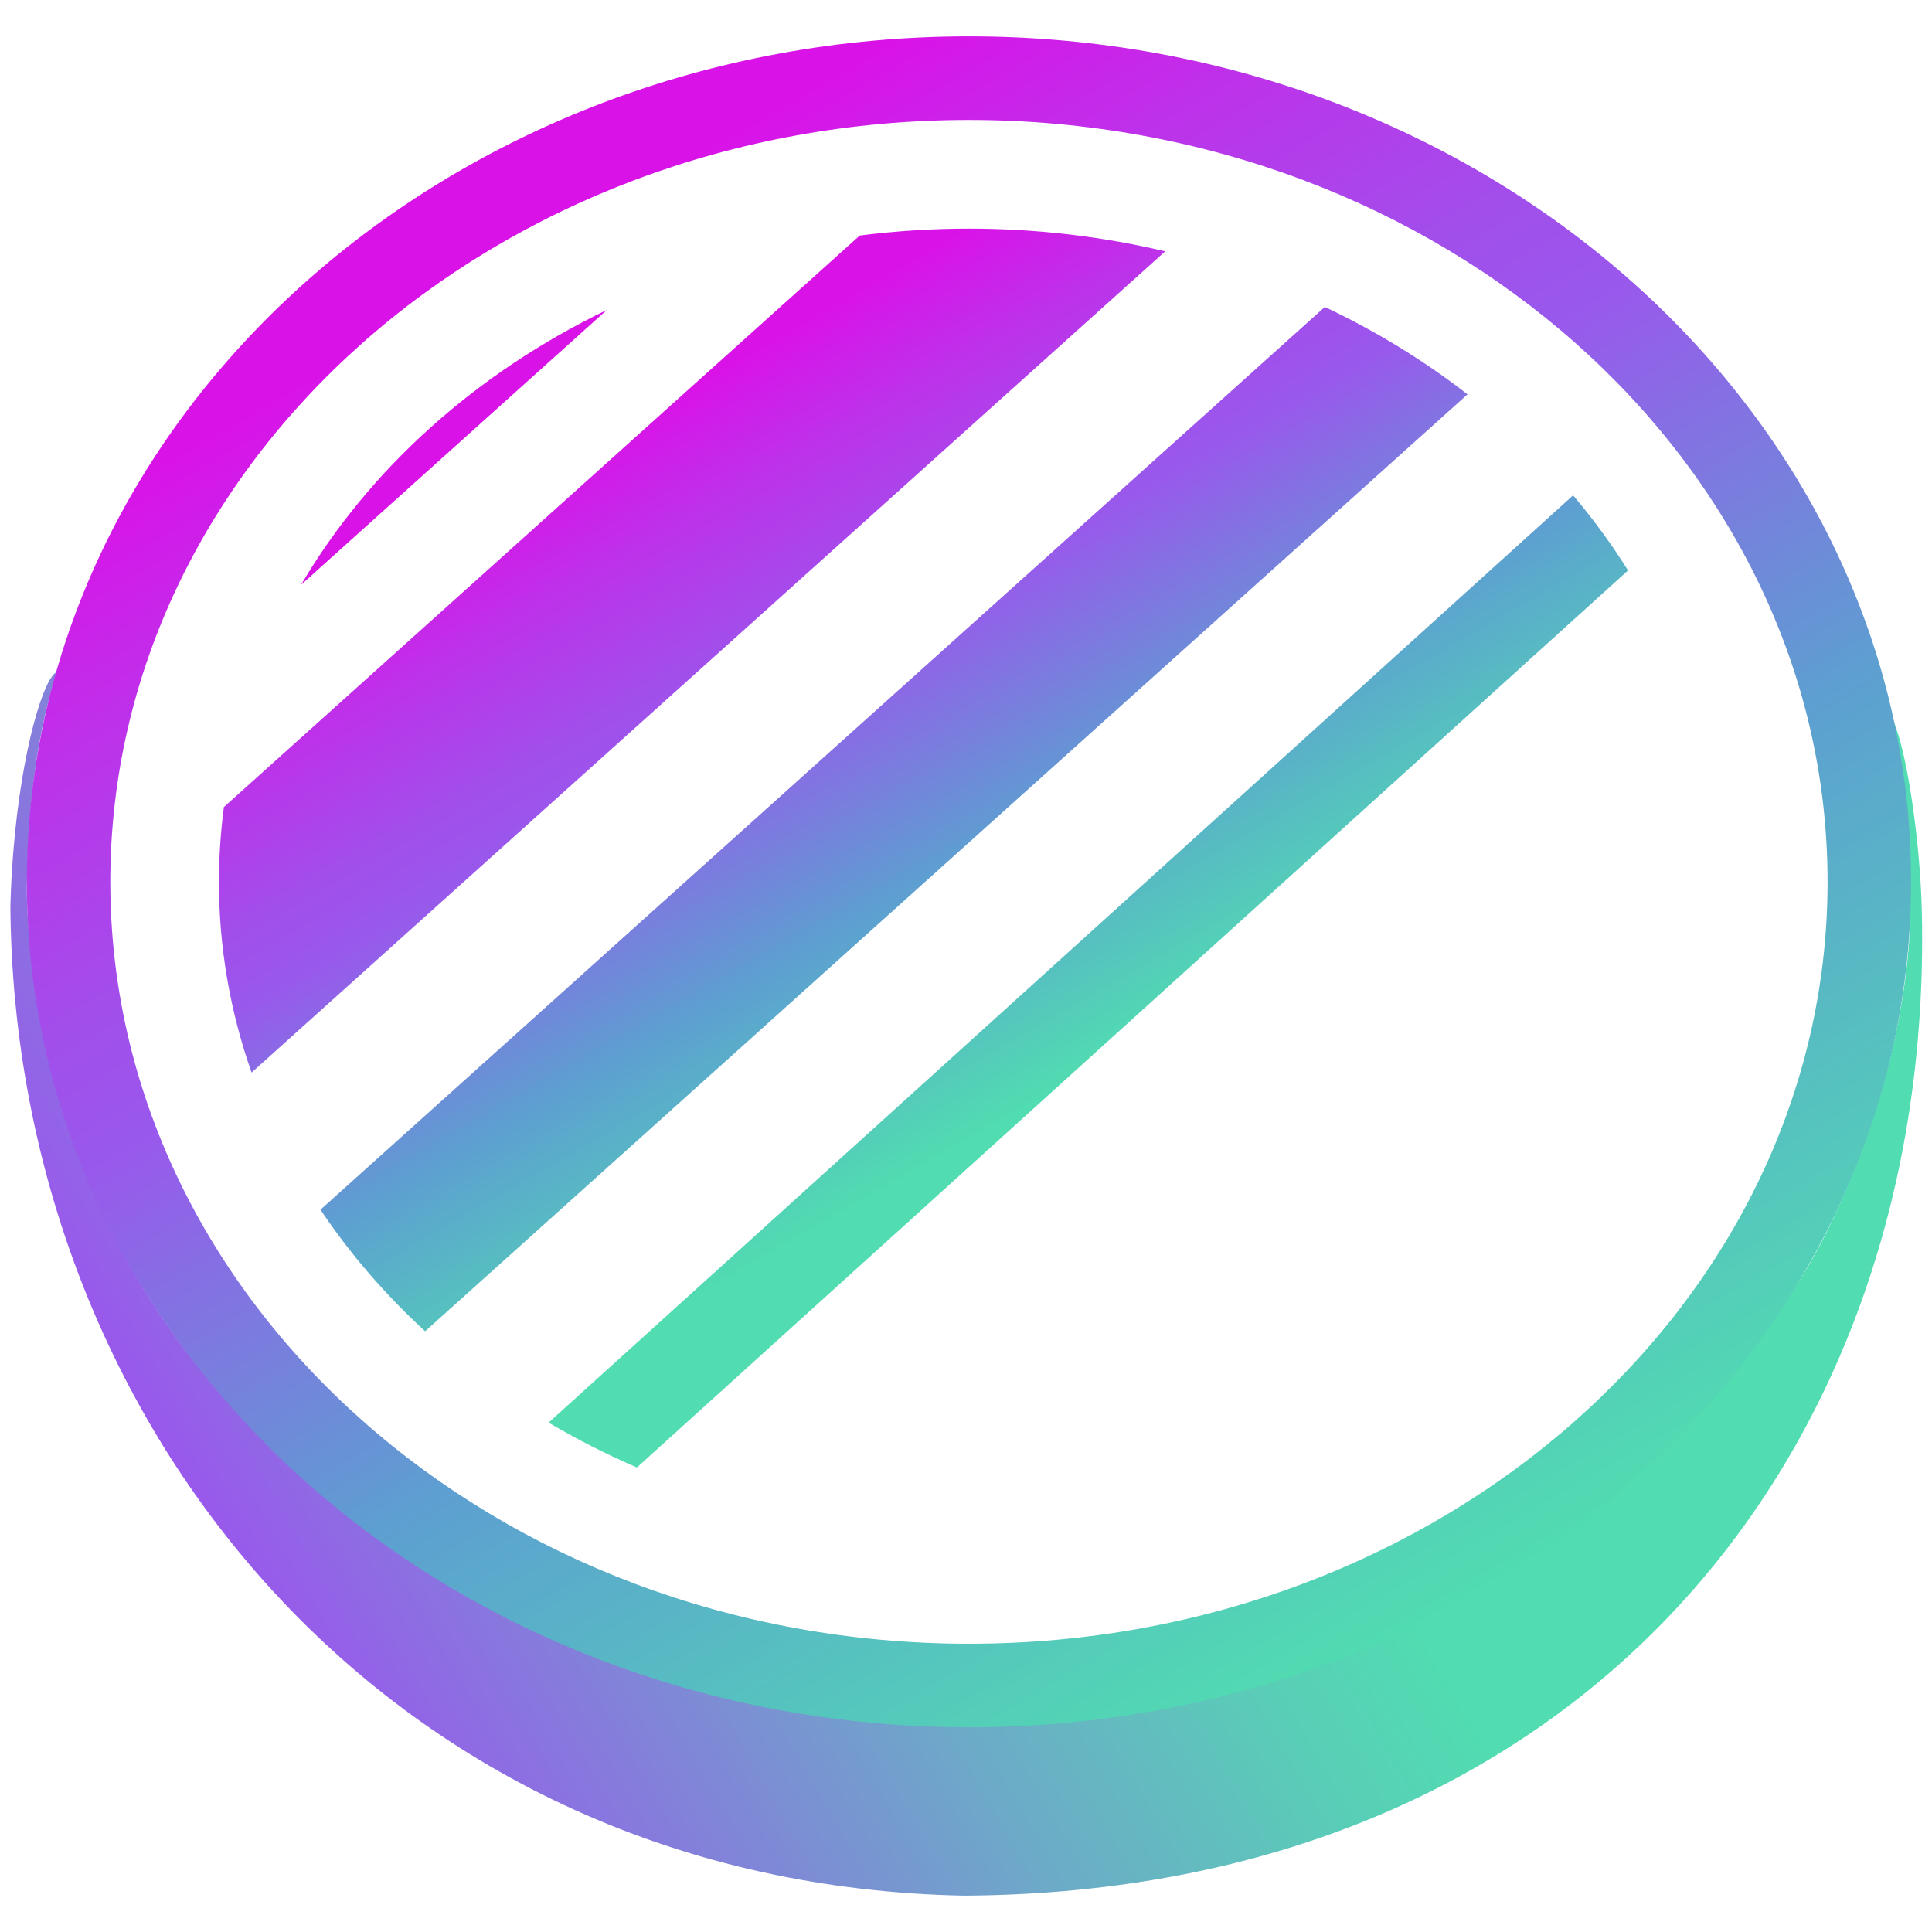
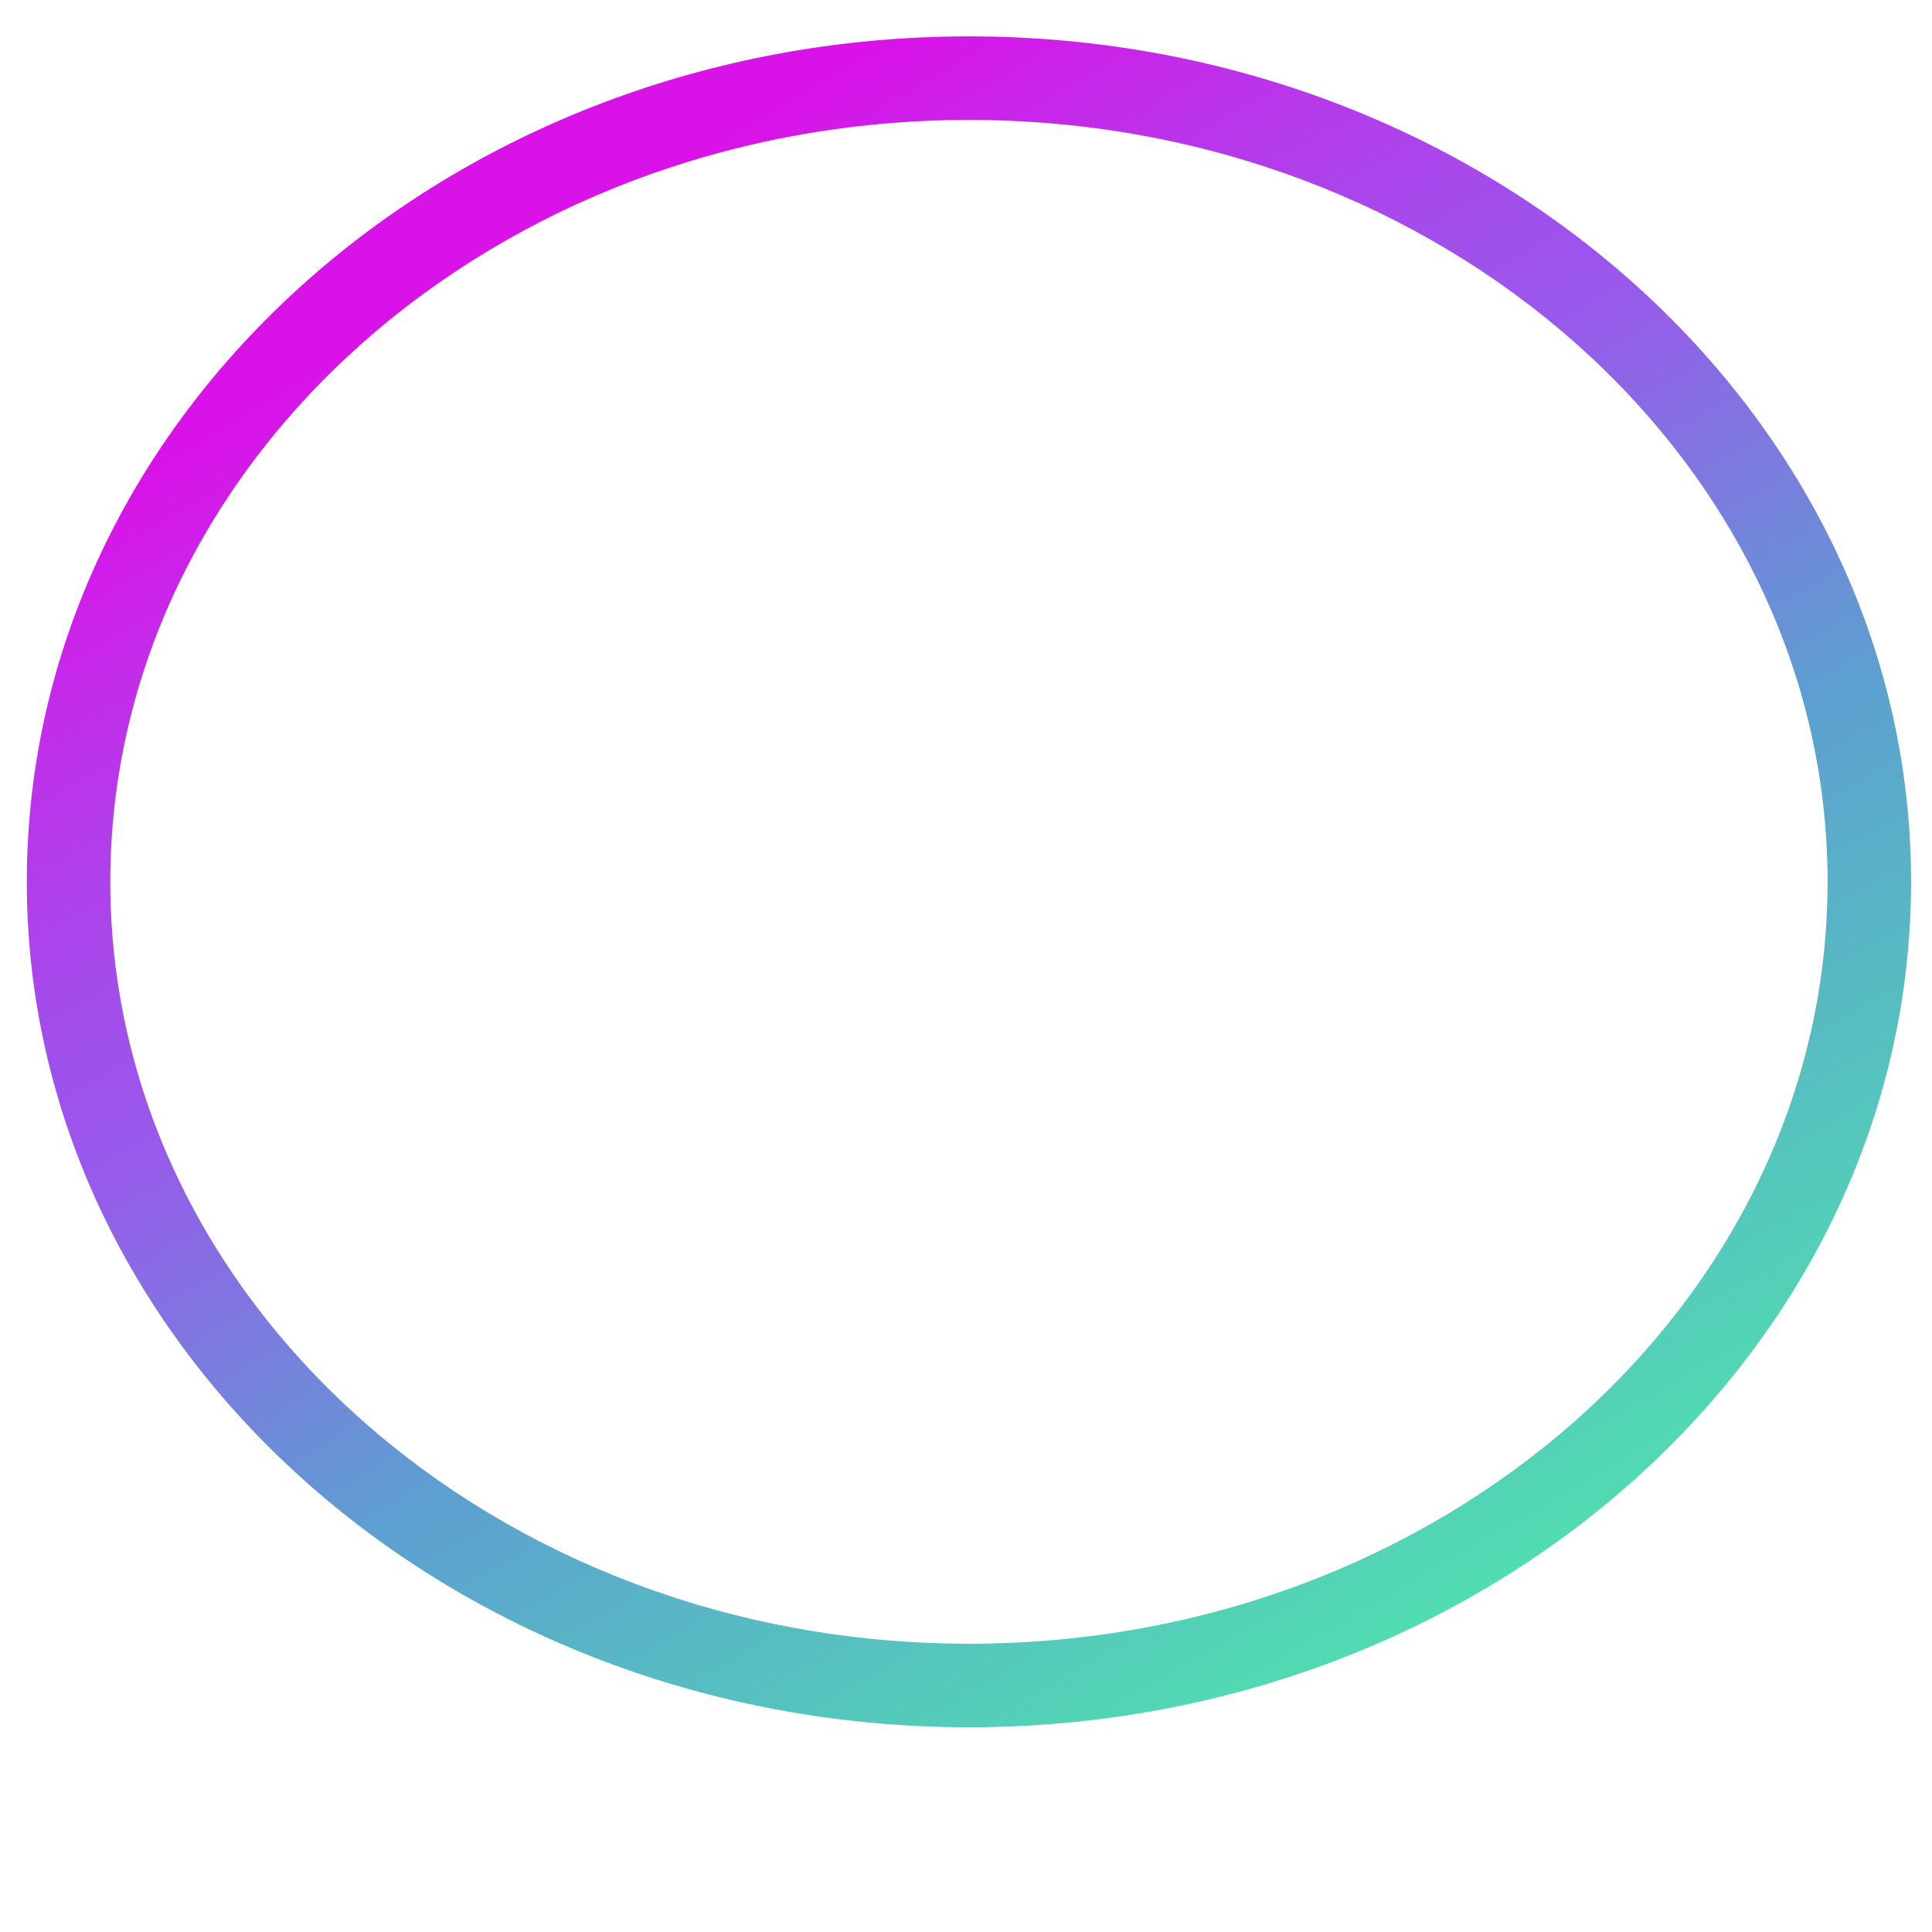
<svg xmlns="http://www.w3.org/2000/svg" viewBox="0 0 744 744" fill="none">
-   <path d="M20.576 259.799C25.392 254.612 11.154 277.052 10.343 340.945C10.274 346.781 9.672 435.082 68.151 515.603C123.691 592.071 231.436 664.764 370.435 664.185C444.773 663.884 496.469 648.183 543.396 626.044C568.746 614.094 589.166 601.311 608.358 585.054C649.474 550.201 683.668 514.584 703.786 473.779C735.341 409.771 735.758 356.09 735.596 351.204C733.42 289.048 725.201 266.214 730.364 280.942C734.647 293.147 738.698 320.589 739.809 343.677C740.064 348.934 740.157 354.678 740.18 356.299C742.518 563.355 606.274 728.634 371.222 730C151.704 725.808 5.459 550.548 4 349.027C4 347.8 4.301 339.949 4.486 336.938C7.125 293.008 15.761 264.986 20.576 259.799Z" fill="url(#paint0_linear)" />
-   <path d="M84.311 339.602C84.311 365.146 88.71 389.786 96.882 413.037L448.709 96.79C424.609 91.094 399.281 88.037 373.121 88.037C358.836 88.037 344.807 88.963 331.078 90.7L86.21 310.794C84.983 320.266 84.311 329.876 84.311 339.602ZM163.72 512.663L565.135 151.86C548.42 138.892 529.992 127.567 510.175 118.212L123.414 465.837C134.758 482.812 148.301 498.513 163.72 512.663ZM211.272 547.84C222.106 554.254 233.474 560.021 245.281 565.116L626.949 219.667C620.652 209.593 613.567 199.936 605.789 190.743L211.272 547.84ZM115.936 225.202L233.705 119.346C183.398 143.616 142.212 180.553 115.936 225.202Z" fill="url(#paint1_linear)" />
  <path d="M373.121 665.158C173.073 665.158 10.321 519.1 10.321 339.579C10.321 160.058 173.073 14 373.121 14C573.169 14 735.944 160.058 735.944 339.579C735.944 519.1 573.169 665.158 373.121 665.158ZM373.121 46.19C190.806 46.19 42.478 177.797 42.478 339.579C42.478 501.361 190.806 632.991 373.121 632.991C555.435 632.991 703.787 501.384 703.787 339.602C703.787 177.82 555.435 46.19 373.121 46.19Z" fill="url(#paint2_linear)" />
  <defs>
    <linearGradient id="paint0_linear" x1="83.02" y1="592.159" x2="704.012" y2="233.738" gradientUnits="userSpaceOnUse">
      <stop stop-color="#9958EC" />
      <stop offset="0.074" stop-color="#8D6EE2" />
      <stop offset="0.291" stop-color="#6DA9C8" />
      <stop offset="0.451" stop-color="#59CEB7" />
      <stop offset="0.536" stop-color="#51DCB1" />
    </linearGradient>
    <linearGradient id="paint1_linear" x1="438.961" y1="453.264" x2="242.599" y2="113.258" gradientUnits="userSpaceOnUse">
      <stop offset="0.114" stop-color="#51DCB1" />
      <stop offset="0.358" stop-color="#5D9FD1" />
      <stop offset="0.585" stop-color="#9958EC" />
      <stop offset="0.655" stop-color="#A24EEB" />
      <stop offset="0.773" stop-color="#BB34EA" />
      <stop offset="0.891" stop-color="#D913E8" />
    </linearGradient>
    <linearGradient id="paint2_linear" x1="540.678" y1="629.89" x2="205.422" y2="49.386" gradientUnits="userSpaceOnUse">
      <stop stop-color="#51DCB1" />
      <stop offset="0.348" stop-color="#5D9FD1" />
      <stop offset="0.611" stop-color="#9958EC" />
      <stop offset="0.686" stop-color="#A24EEB" />
      <stop offset="0.813" stop-color="#BB34EA" />
      <stop offset="0.94" stop-color="#D913E8" />
    </linearGradient>
  </defs>
</svg>